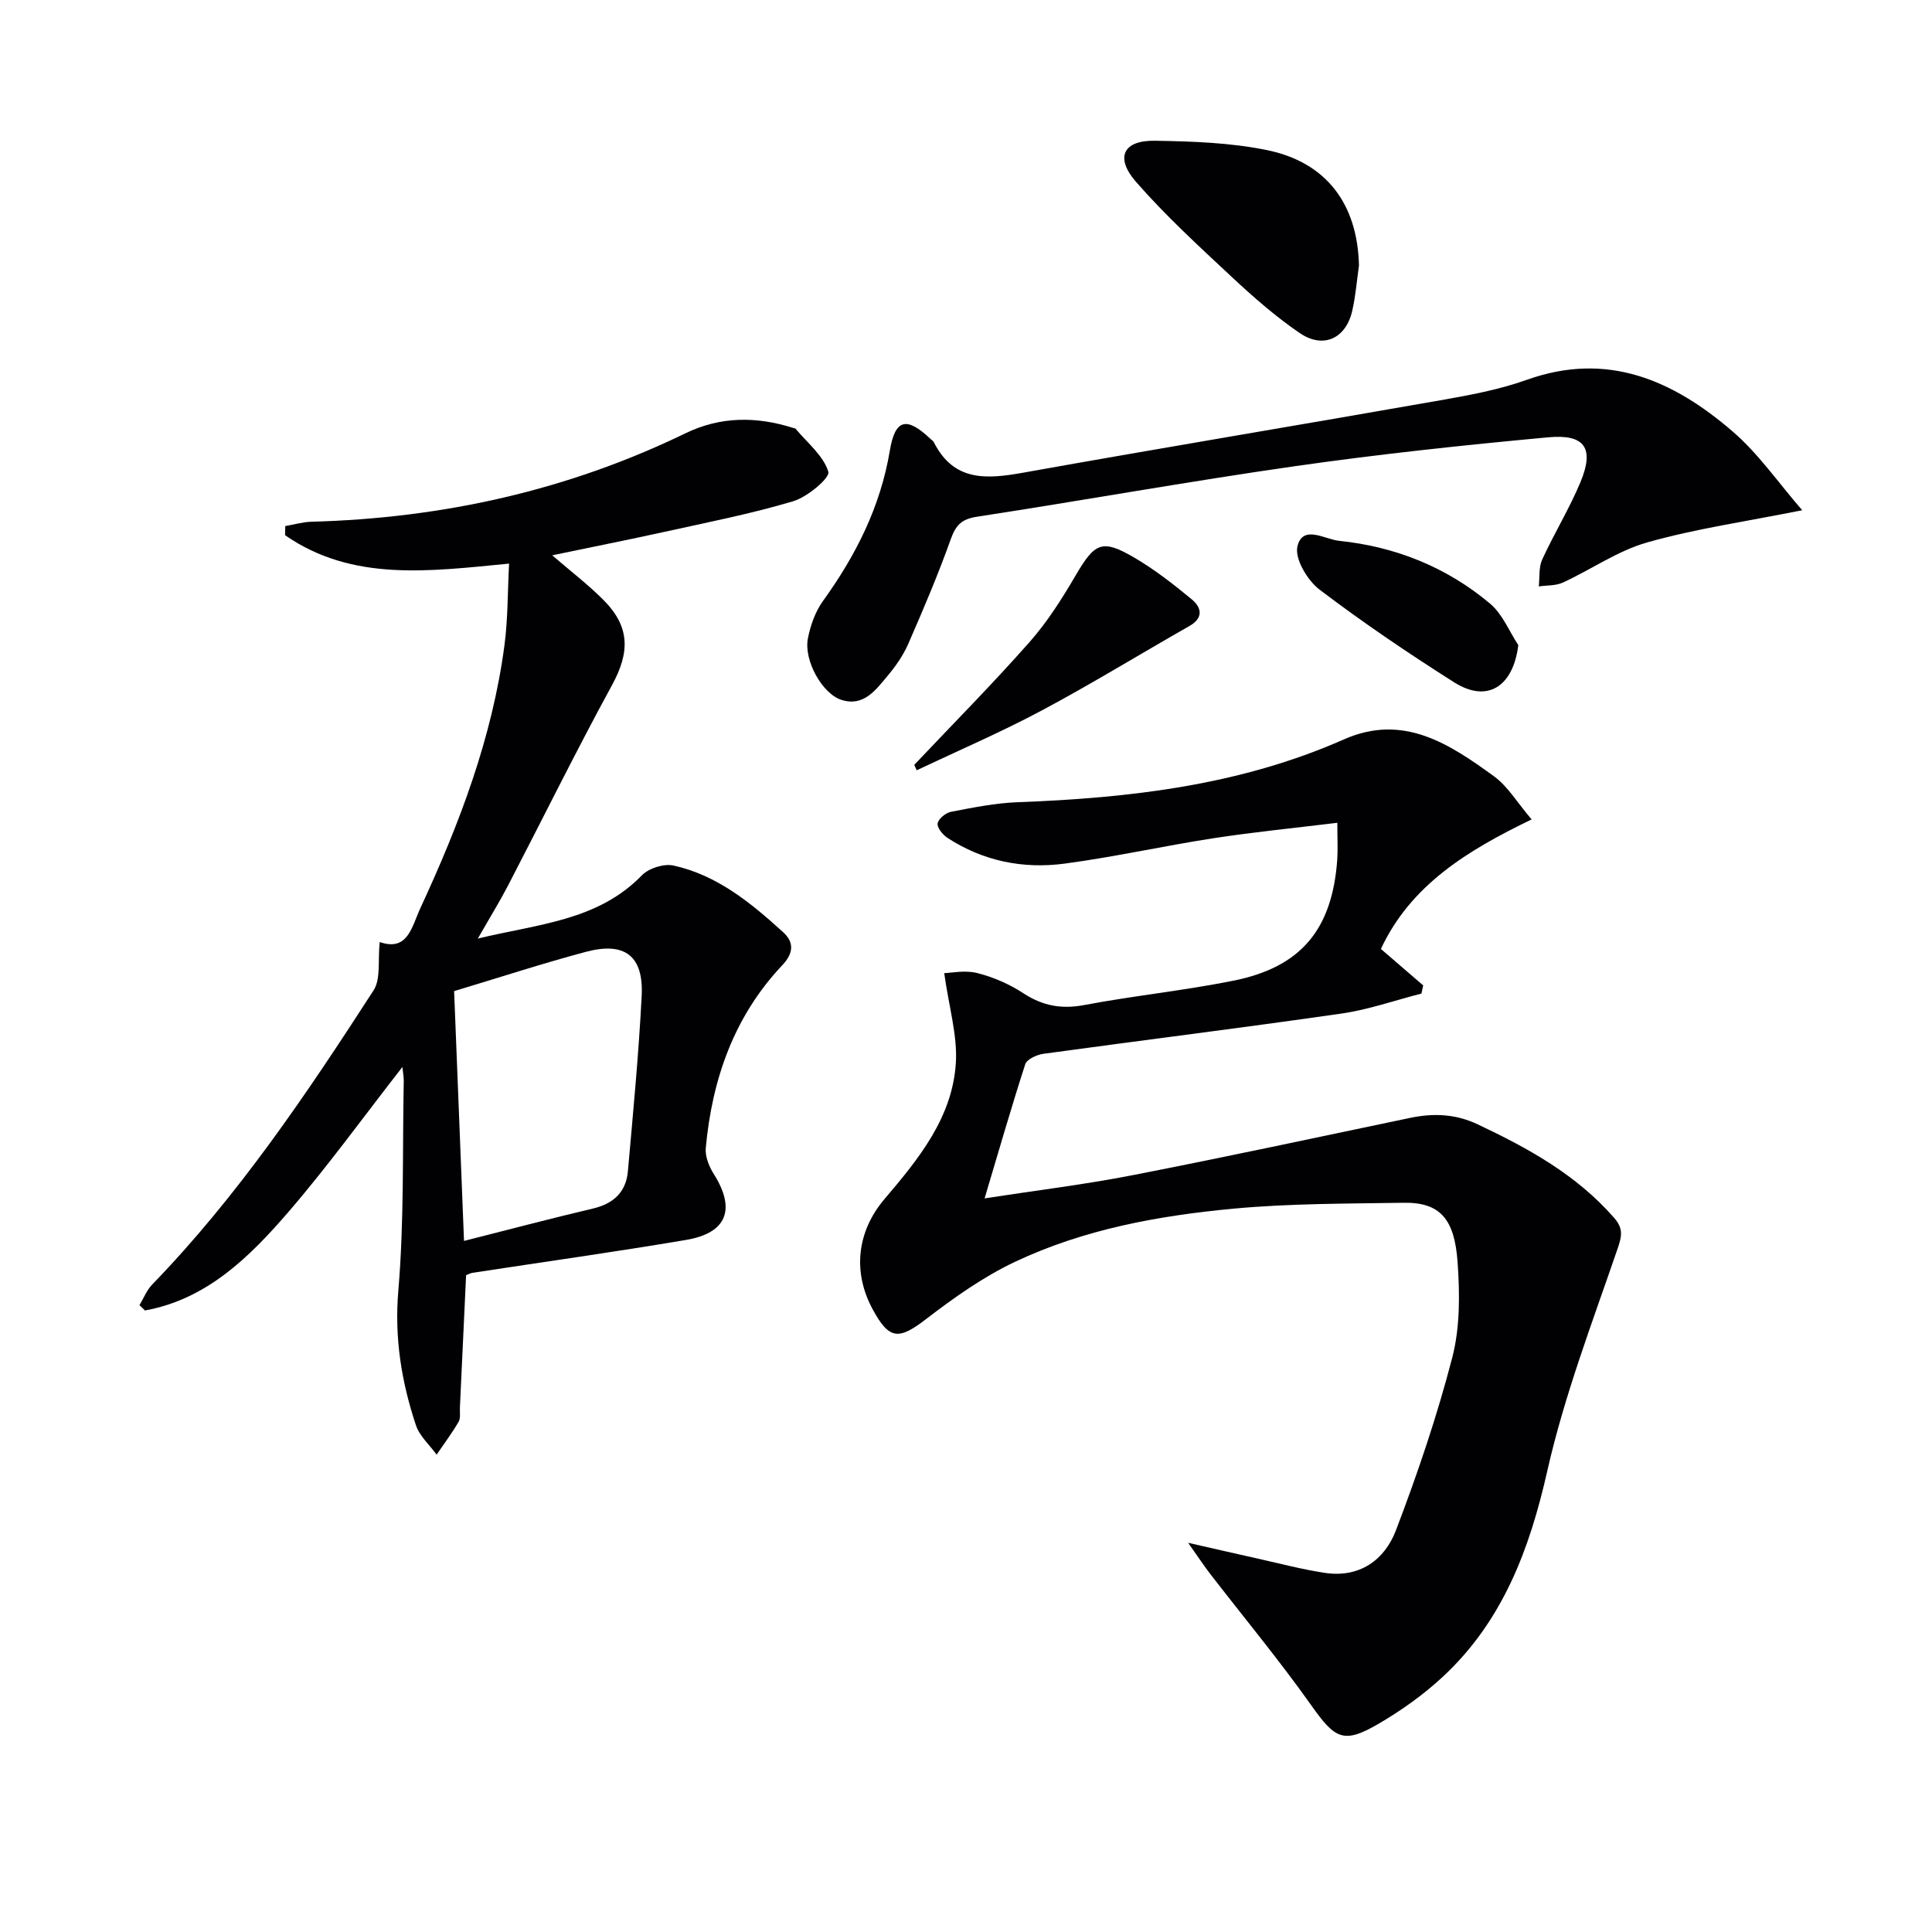
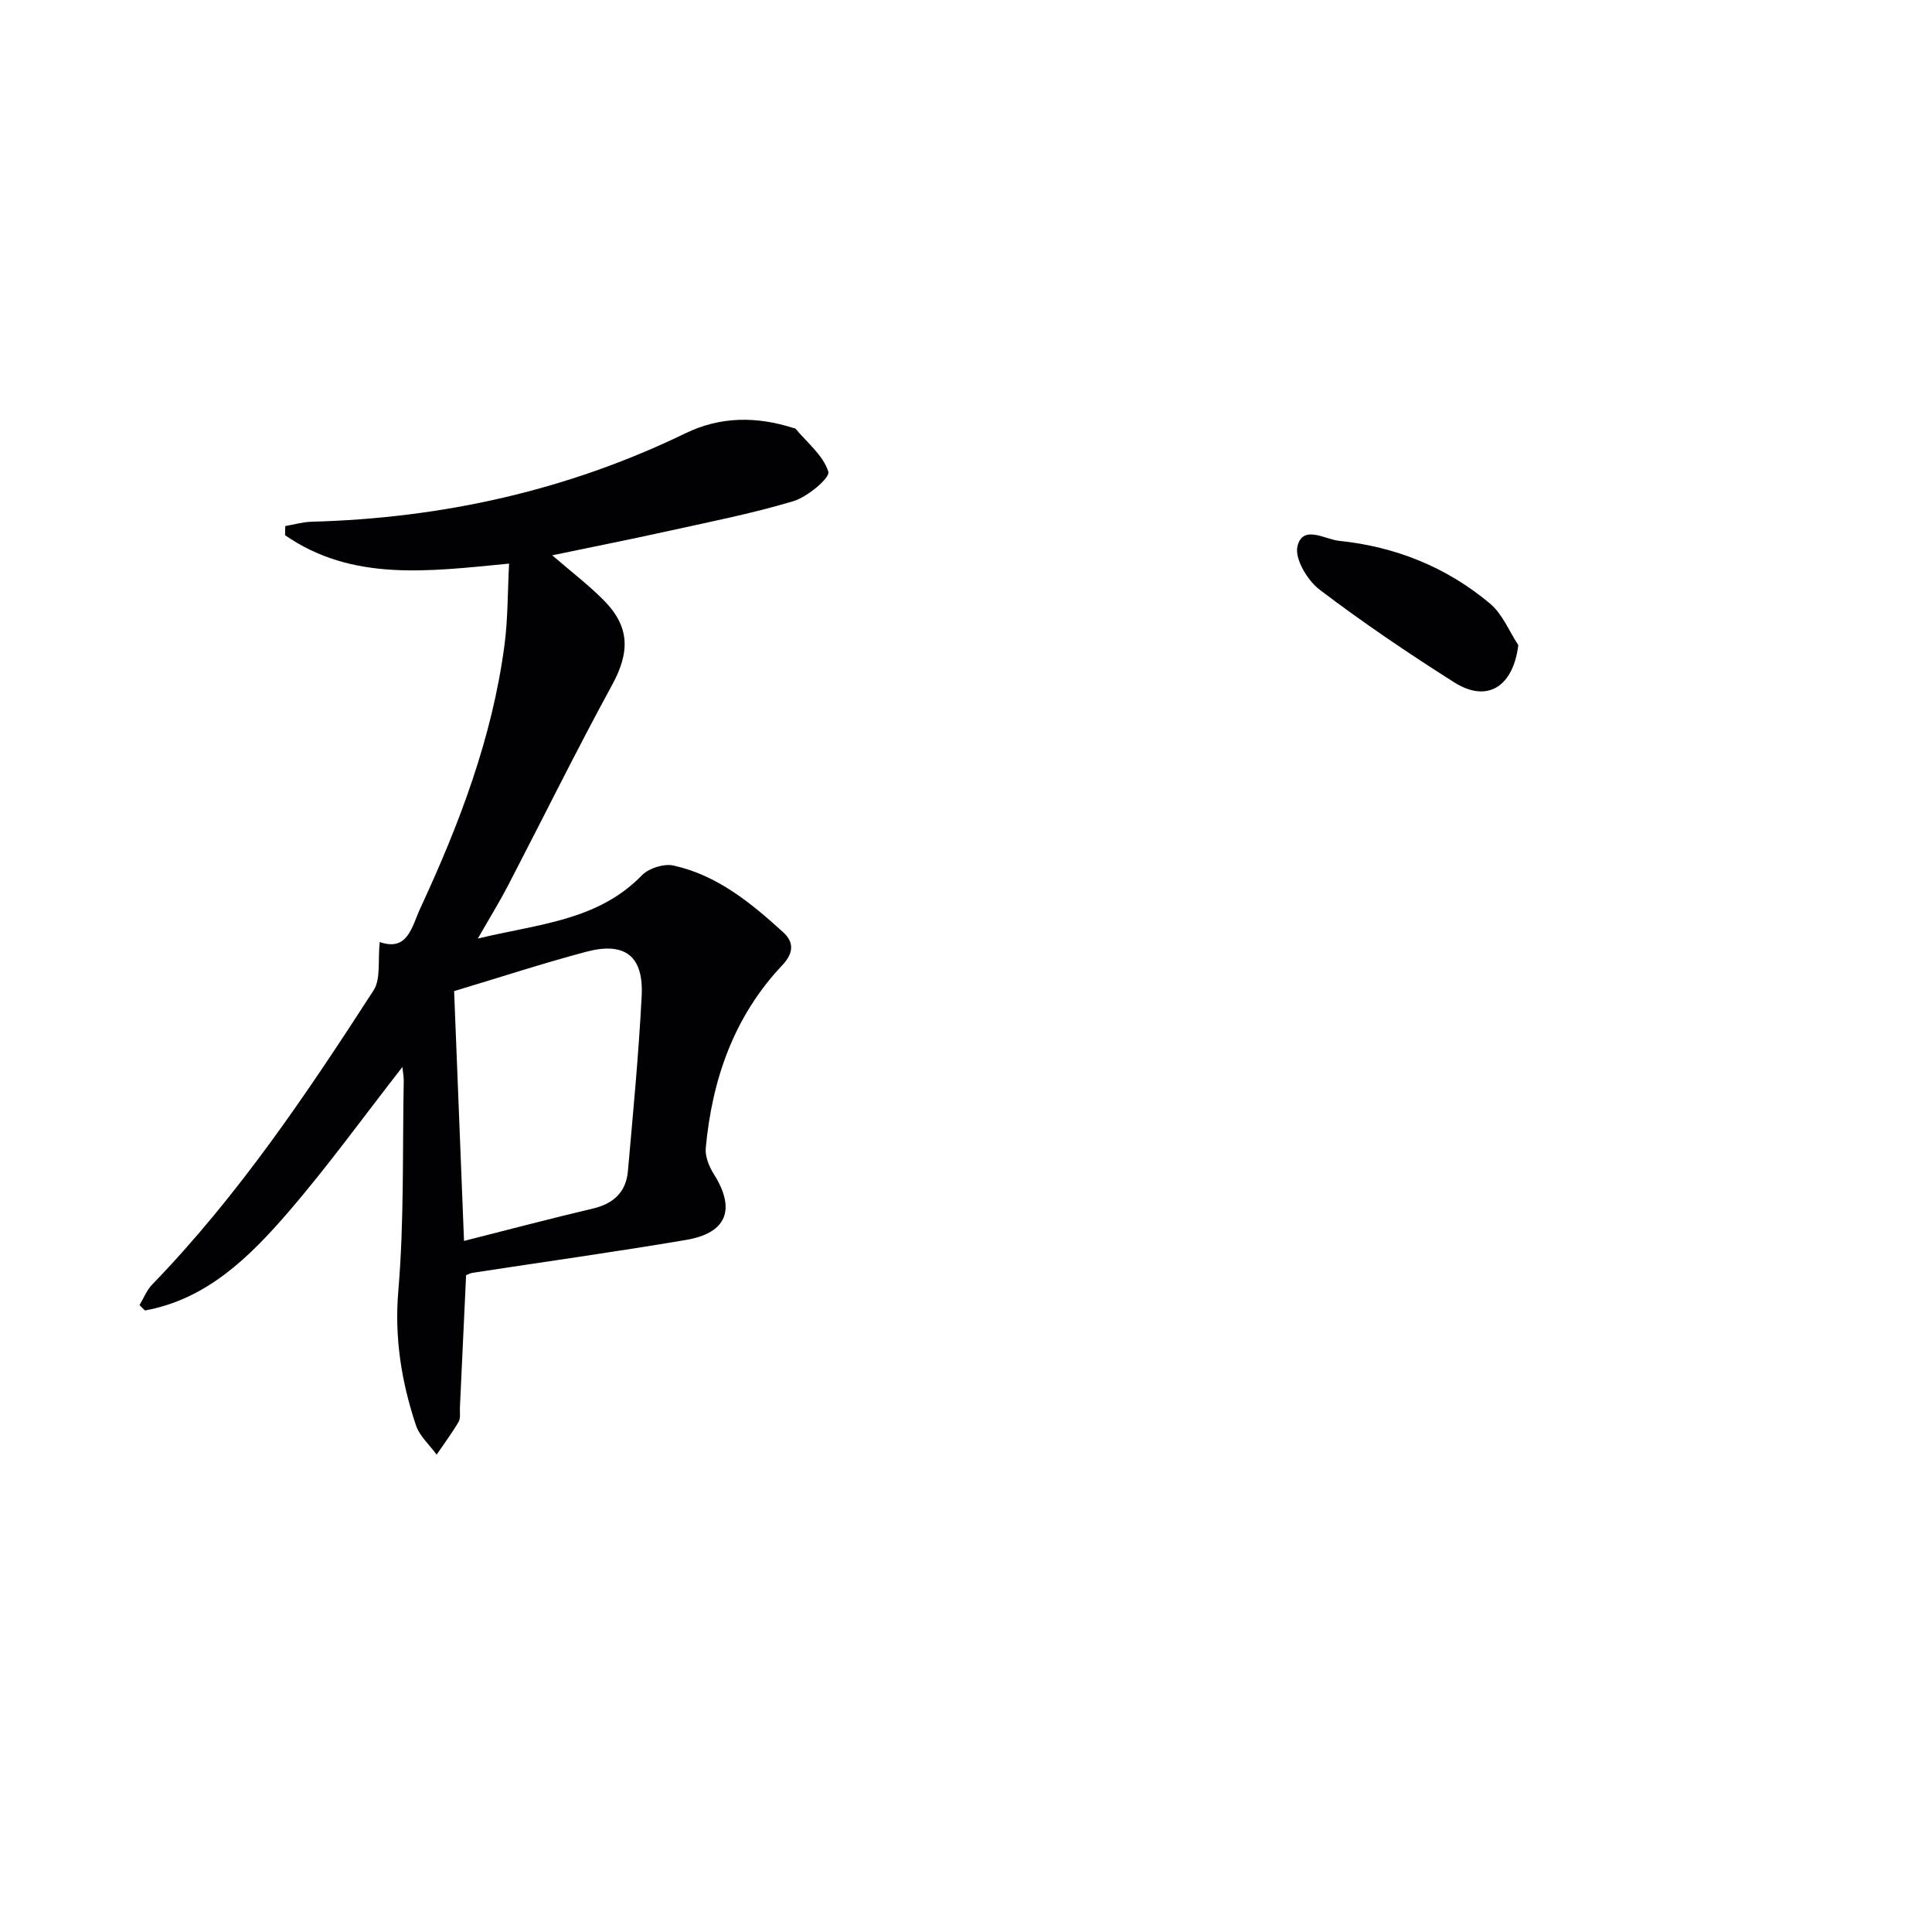
<svg xmlns="http://www.w3.org/2000/svg" enable-background="new 0 0 400 400" viewBox="0 0 400 400">
  <g fill="#010104">
-     <path d="m203.85 248.11c10.68-1.65 20.7-2.86 30.58-4.79 19.21-3.74 38.35-7.86 57.5-11.87 4.85-1.01 9.41-.85 14.05 1.35 10.45 4.94 20.42 10.43 28.18 19.31 1.97 2.25 1.65 3.78.71 6.52-5.21 15.19-10.99 30.3-14.52 45.91-3.69 16.34-9.27 31.17-21.71 42.69-3.99 3.69-8.54 6.93-13.24 9.67-7.28 4.24-8.99 3.13-13.95-3.88-6.6-9.31-13.91-18.12-20.89-27.16-1.29-1.67-2.44-3.43-4.57-6.44 5.72 1.3 9.98 2.29 14.24 3.23 4.69 1.04 9.36 2.29 14.1 3 7.14 1.07 12.33-2.66 14.67-8.78 4.48-11.73 8.53-23.68 11.68-35.82 1.62-6.26 1.56-13.17 1.1-19.7-.61-8.74-3.44-12.45-11.14-12.33-11.76.19-23.56.13-35.25 1.22-15.57 1.45-31.03 4.28-45.29 11.03-6.52 3.09-12.57 7.38-18.32 11.8-5.68 4.36-7.63 4.37-11.05-1.89-4.25-7.76-3.35-16.18 2.42-22.96 7.05-8.29 14.05-16.84 14.75-28.17.35-5.67-1.42-11.48-2.41-18.57 1.45-.04 4.28-.66 6.8-.03 3.33.84 6.67 2.28 9.55 4.17 4.01 2.63 7.91 3.36 12.66 2.46 10.26-1.94 20.69-2.99 30.92-5.05 13.98-2.82 20.4-10.63 21.44-25.02.15-2.1.02-4.23.02-7.66-8.92 1.09-17.26 1.91-25.54 3.18-10.33 1.59-20.55 3.89-30.9 5.27-8.6 1.15-16.91-.51-24.31-5.35-.97-.64-2.16-2.13-2-2.98.18-.97 1.68-2.19 2.78-2.4 4.56-.87 9.16-1.81 13.77-1.98 23.21-.87 46.04-3.49 67.57-13.01 12.29-5.43 21.83.94 31.06 7.64 2.84 2.06 4.76 5.38 7.8 8.93-13.31 6.43-25.03 13.58-31.21 26.82 2.98 2.57 5.87 5.06 8.76 7.55-.12.56-.25 1.12-.37 1.69-5.52 1.41-10.98 3.34-16.59 4.14-20.54 2.96-41.13 5.51-61.69 8.33-1.36.19-3.41 1.13-3.75 2.17-2.88 8.92-5.48 17.95-8.41 27.76z" />
-     <path d="m114.33 114.97c3.95 3.41 7.52 6.13 10.66 9.3 5.49 5.54 5.41 10.8 1.74 17.54-7.46 13.68-14.35 27.67-21.53 41.5-1.75 3.37-3.75 6.6-6.27 11.01 12.61-3.05 24.81-3.68 33.97-13.1 1.43-1.47 4.56-2.46 6.54-2.02 9.04 1.99 16.03 7.73 22.69 13.79 2.36 2.14 2.14 4.41-.19 6.87-9.99 10.6-14.51 23.6-15.82 37.84-.16 1.74.69 3.83 1.67 5.38 4.57 7.25 2.76 12.19-5.73 13.63-14.7 2.49-29.47 4.55-44.21 6.81-.47.07-.92.33-1.35.49-.43 9.18-.85 18.29-1.28 27.4-.05 1 .18 2.18-.27 2.96-1.37 2.35-3.02 4.54-4.55 6.8-1.46-2.02-3.54-3.84-4.29-6.1-3-9.01-4.47-18.09-3.64-27.86 1.22-14.4.84-28.93 1.12-43.41.02-.79-.15-1.58-.28-2.89-8.06 10.33-15.39 20.49-23.54 29.95-8.08 9.37-16.91 18.12-29.75 20.46-.38-.37-.76-.74-1.14-1.1.86-1.43 1.48-3.08 2.61-4.25 17.82-18.4 32.03-39.53 45.85-60.92 1.54-2.38.86-6.2 1.28-10.01 5.83 2.02 6.62-3.16 8.43-7.06 8.07-17.4 14.86-35.23 17.39-54.37.73-5.49.65-11.09.96-16.92-16.6 1.6-32.44 3.78-46.38-5.88.01-.63.03-1.26.04-1.89 1.81-.31 3.61-.85 5.42-.9 27.09-.73 52.98-6.45 77.43-18.31 7.27-3.53 14.75-3.52 22.34-1.1.16.05.38.05.47.16 2.43 2.92 5.76 5.56 6.78 8.91.38 1.24-4.32 5.21-7.26 6.09-8.72 2.61-17.7 4.36-26.6 6.33-7.63 1.68-15.27 3.19-23.31 4.87zm-18.26 141.95c9.32-2.36 17.97-4.65 26.68-6.7 4.28-1.01 6.87-3.42 7.25-7.74 1.07-12.07 2.23-24.15 2.85-36.25.43-8.3-3.46-11.31-11.51-9.17-8.91 2.37-17.68 5.24-27.32 8.14.65 16.59 1.33 33.68 2.05 51.72z" />
-     <path d="m373.13 105.64c-11.74 2.35-22.09 3.83-32.06 6.65-6.12 1.73-11.61 5.61-17.48 8.32-1.48.68-3.32.56-5 .8.21-1.86-.04-3.93.7-5.55 2.48-5.43 5.65-10.57 7.94-16.07 2.89-6.97.94-9.96-6.68-9.25-17.52 1.62-35.03 3.49-52.45 5.98-22.01 3.15-43.9 7.1-65.88 10.47-3.18.49-4.35 1.78-5.38 4.66-2.62 7.33-5.67 14.51-8.79 21.65-1.05 2.4-2.62 4.65-4.32 6.67-2.43 2.89-4.9 6.37-9.47 4.95-4.02-1.25-7.89-8.2-6.99-12.75.53-2.69 1.52-5.53 3.11-7.73 6.81-9.44 11.9-19.5 13.85-31.14 1.1-6.59 3.48-7.1 8.43-2.42.24.23.56.43.7.71 4.13 8.16 10.92 7.63 18.5 6.27 28.75-5.15 57.57-9.92 86.33-14.98 6.04-1.06 12.17-2.19 17.91-4.24 16.71-5.98 30.35.12 42.59 10.66 5.39 4.63 9.55 10.72 14.44 16.34z" />
-     <path d="m281.36 54.97c-.44 3.11-.69 6.26-1.38 9.32-1.29 5.78-5.97 8.01-10.88 4.67-5.04-3.44-9.69-7.53-14.17-11.71-6.78-6.33-13.66-12.64-19.74-19.61-4.4-5.04-2.63-8.61 3.9-8.5 7.72.12 15.57.39 23.1 1.91 12.48 2.51 18.88 11.25 19.17 23.92z" />
-     <path d="m189.29 158.35c7.98-8.44 16.16-16.69 23.84-25.39 3.7-4.18 6.76-9.02 9.59-13.86 3.93-6.7 5.42-7.55 11.99-3.73 4.26 2.48 8.2 5.55 12.01 8.7 1.98 1.63 2.59 3.8-.46 5.54-10.23 5.81-20.25 11.98-30.62 17.51-8.42 4.49-17.22 8.27-25.85 12.36-.17-.37-.33-.75-.5-1.13z" />
+     <path d="m114.33 114.97c3.95 3.41 7.52 6.13 10.66 9.3 5.49 5.54 5.41 10.8 1.74 17.54-7.46 13.68-14.35 27.67-21.53 41.5-1.75 3.37-3.75 6.6-6.27 11.01 12.61-3.05 24.81-3.68 33.97-13.1 1.43-1.47 4.56-2.46 6.54-2.02 9.04 1.99 16.03 7.73 22.69 13.79 2.36 2.14 2.14 4.41-.19 6.87-9.99 10.6-14.51 23.6-15.82 37.84-.16 1.74.69 3.83 1.67 5.38 4.57 7.25 2.76 12.19-5.73 13.63-14.7 2.49-29.47 4.55-44.21 6.81-.47.07-.92.33-1.35.49-.43 9.18-.85 18.29-1.28 27.4-.05 1 .18 2.18-.27 2.96-1.37 2.35-3.02 4.54-4.55 6.8-1.46-2.02-3.54-3.84-4.29-6.1-3-9.01-4.47-18.09-3.64-27.86 1.22-14.4.84-28.93 1.12-43.41.02-.79-.15-1.58-.28-2.89-8.06 10.33-15.39 20.49-23.54 29.95-8.08 9.37-16.91 18.12-29.75 20.46-.38-.37-.76-.74-1.14-1.1.86-1.43 1.48-3.08 2.61-4.25 17.82-18.4 32.03-39.53 45.85-60.92 1.54-2.38.86-6.2 1.28-10.01 5.83 2.02 6.62-3.16 8.43-7.06 8.07-17.4 14.86-35.23 17.39-54.37.73-5.49.65-11.09.96-16.92-16.6 1.6-32.44 3.78-46.38-5.88.01-.63.03-1.26.04-1.89 1.81-.31 3.61-.85 5.42-.9 27.09-.73 52.98-6.45 77.43-18.31 7.27-3.53 14.75-3.52 22.34-1.1.16.05.38.05.47.16 2.43 2.92 5.76 5.56 6.78 8.91.38 1.24-4.32 5.21-7.26 6.09-8.72 2.61-17.7 4.36-26.6 6.33-7.63 1.68-15.27 3.19-23.31 4.87m-18.26 141.95c9.32-2.36 17.97-4.65 26.68-6.7 4.28-1.01 6.87-3.42 7.25-7.74 1.07-12.07 2.23-24.15 2.85-36.25.43-8.3-3.46-11.31-11.51-9.17-8.91 2.37-17.68 5.24-27.32 8.14.65 16.59 1.33 33.68 2.05 51.72z" />
    <path d="m314.35 133.57c-1.08 8.68-6.48 12.01-13.28 7.7-9.53-6.04-18.9-12.38-27.88-19.2-2.5-1.9-5.18-6.41-4.57-8.95 1.1-4.57 5.68-1.45 8.61-1.15 11.67 1.2 22.29 5.45 31.28 13.01 2.56 2.15 3.93 5.69 5.84 8.59z" />
  </g>
</svg>